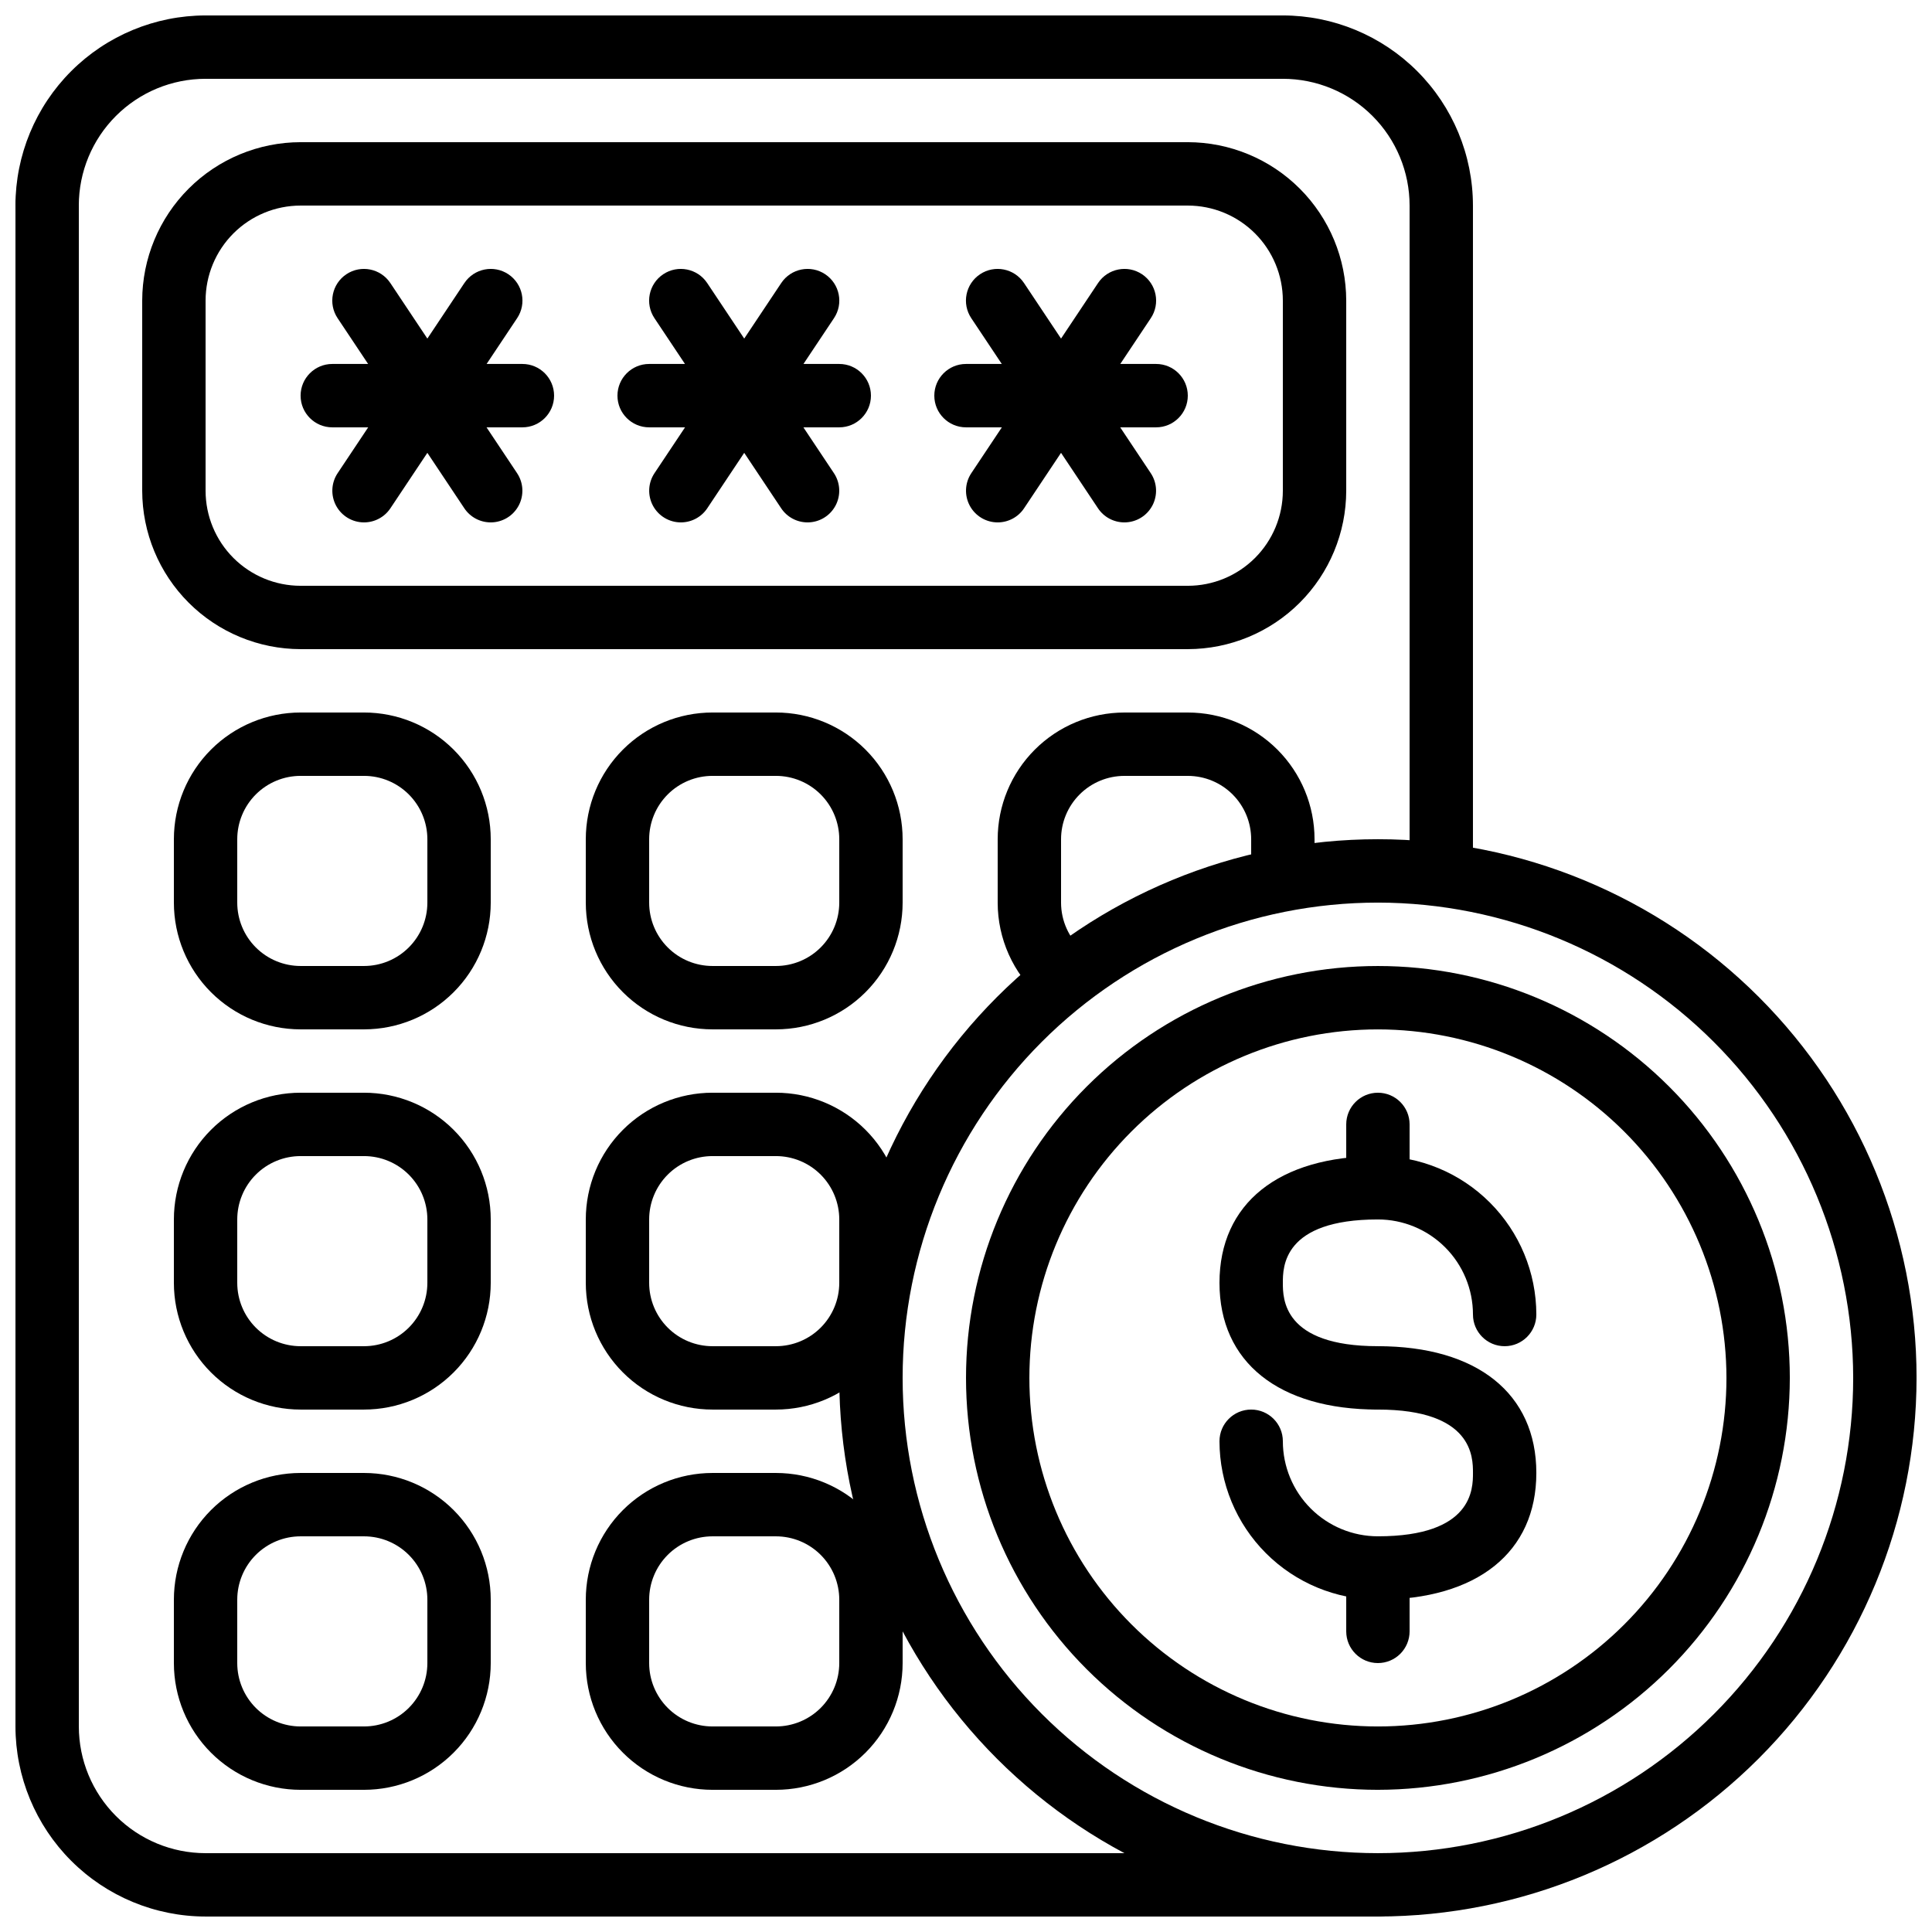
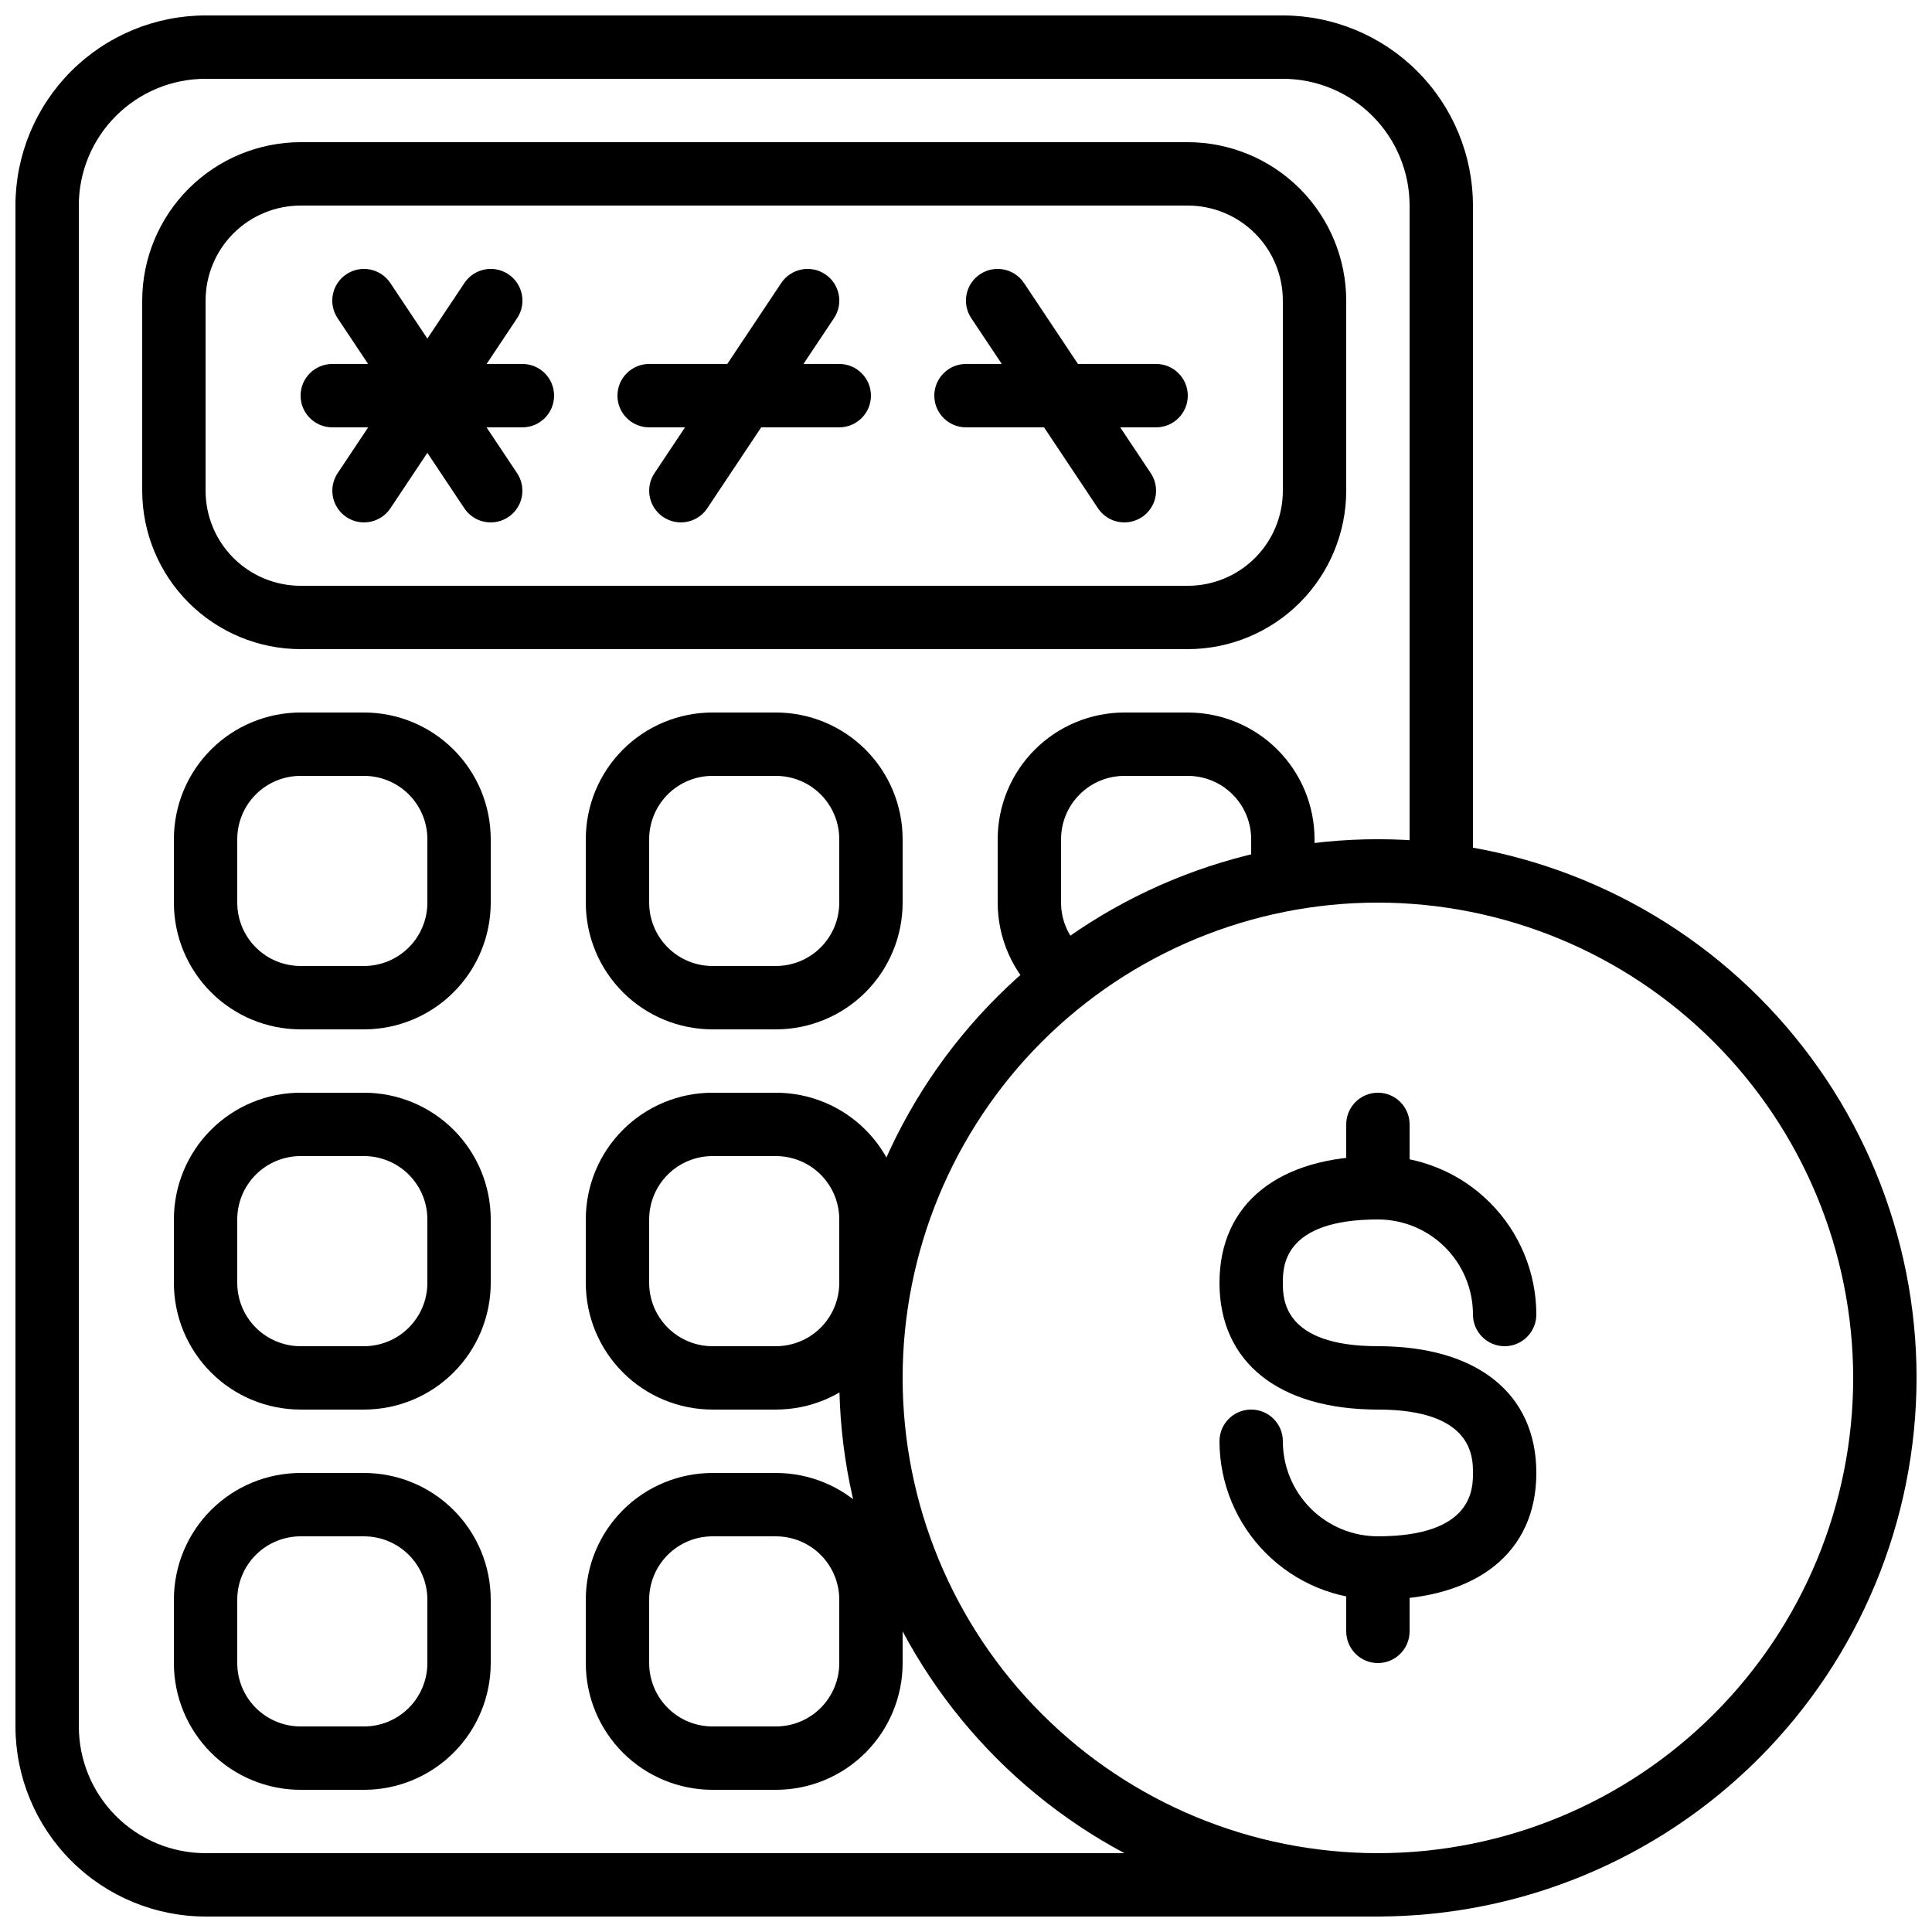
<svg xmlns="http://www.w3.org/2000/svg" width="800px" height="800px" version="1.1" viewBox="144 144 512 512">
  <defs>
    <clipPath id="c">
      <path d="m148.09 190h369.91v461.9h-369.91z" />
    </clipPath>
    <clipPath id="b">
      <path d="m148.09 148.09h386.91v235.91h-386.91z" />
    </clipPath>
    <clipPath id="a">
      <path d="m366 366h285.9v285.9h-285.9z" />
    </clipPath>
  </defs>
  <g clip-path="url(#c)">
    <path d="m509.16 651.9h-310.68c-13.359-0.012-26.168-5.324-35.613-14.77-9.445-9.445-14.758-22.254-14.77-35.609v-403.05c0-4.641 3.758-8.398 8.398-8.398 4.637 0 8.395 3.758 8.395 8.398v403.05c0 8.906 3.539 17.449 9.84 23.75 6.297 6.297 14.84 9.836 23.75 9.836h310.68c4.637 0 8.398 3.758 8.398 8.398 0 4.637-3.762 8.395-8.398 8.395z" />
  </g>
  <g clip-path="url(#b)">
    <path d="m525.95 383.2c-4.637 0-8.395-3.758-8.395-8.395v-176.33c0-8.91-3.539-17.453-9.84-23.75-6.297-6.301-14.84-9.84-23.75-9.84h-285.49c-8.91 0-17.453 3.539-23.75 9.84-6.301 6.297-9.84 14.84-9.84 23.75 0 4.637-3.758 8.395-8.395 8.395-4.641 0-8.398-3.758-8.398-8.395 0.012-13.359 5.324-26.168 14.77-35.613 9.445-9.445 22.254-14.758 35.613-14.77h285.49c13.359 0.012 26.168 5.324 35.613 14.77 9.445 9.445 14.758 22.254 14.77 35.613v176.33c0 2.227-0.883 4.363-2.461 5.938-1.574 1.574-3.707 2.457-5.938 2.457z" />
  </g>
  <path d="m458.78 316.03h-235.11c-11.129-0.016-21.801-4.441-29.672-12.312-7.871-7.871-12.297-18.543-12.312-29.672v-50.383c0.016-11.129 4.441-21.801 12.312-29.672 7.871-7.871 18.543-12.297 29.672-12.312h235.11c11.129 0.016 21.801 4.441 29.672 12.312 7.871 7.871 12.297 18.543 12.312 29.672v50.383c-0.016 11.129-4.441 21.801-12.312 29.672-7.871 7.871-18.543 12.297-29.672 12.312zm-235.11-117.55c-6.68 0-13.086 2.652-17.812 7.375-4.723 4.727-7.375 11.133-7.375 17.812v50.383c0 6.68 2.652 13.086 7.375 17.812 4.727 4.723 11.133 7.379 17.812 7.379h235.11c6.68 0 13.086-2.656 17.812-7.379 4.723-4.727 7.375-11.133 7.375-17.812v-50.383c0-6.68-2.652-13.086-7.375-17.812-4.727-4.723-11.133-7.375-17.812-7.375z" />
  <path d="m282.44 257.25h-50.379c-4.637 0-8.398-3.762-8.398-8.398s3.762-8.398 8.398-8.398h50.383-0.004c4.641 0 8.398 3.762 8.398 8.398s-3.758 8.398-8.398 8.398z" />
  <path d="m240.46 282.44c-3.094 0-5.938-1.707-7.398-4.438-1.457-2.731-1.297-6.043 0.422-8.617l33.586-50.383h0.004c2.57-3.856 7.785-4.898 11.645-2.324 3.859 2.574 4.898 7.789 2.324 11.645l-33.586 50.383c-1.559 2.336-4.184 3.738-6.996 3.734z" />
  <path d="m274.05 282.44c-2.812 0.004-5.438-1.398-6.996-3.734l-33.586-50.383c-2.574-3.856-1.531-9.07 2.324-11.645 3.859-2.574 9.074-1.531 11.648 2.324l33.586 50.383c1.719 2.574 1.879 5.887 0.422 8.617-1.461 2.731-4.305 4.438-7.398 4.438z" />
  <path d="m366.41 257.25h-50.379c-4.637 0-8.398-3.762-8.398-8.398s3.762-8.398 8.398-8.398h50.383-0.004c4.637 0 8.398 3.762 8.398 8.398s-3.762 8.398-8.398 8.398z" />
  <path d="m324.43 282.44c-3.094 0-5.938-1.707-7.398-4.438-1.457-2.731-1.297-6.043 0.422-8.617l33.586-50.383c2.574-3.856 7.789-4.898 11.648-2.324 3.859 2.574 4.898 7.789 2.324 11.645l-33.586 50.383c-1.559 2.336-4.184 3.738-6.996 3.734z" />
-   <path d="m358.02 282.44c-2.812 0.004-5.438-1.398-6.996-3.734l-33.586-50.383c-2.574-3.856-1.535-9.07 2.324-11.645 3.859-2.574 9.074-1.531 11.648 2.324l33.586 50.383c1.719 2.574 1.879 5.887 0.422 8.617-1.461 2.731-4.305 4.438-7.398 4.438z" />
  <path d="m450.38 257.25h-50.379c-4.641 0-8.398-3.762-8.398-8.398s3.758-8.398 8.398-8.398h50.383-0.004c4.637 0 8.398 3.762 8.398 8.398s-3.762 8.398-8.398 8.398z" />
-   <path d="m408.39 282.44c-3.094 0-5.938-1.707-7.398-4.438-1.457-2.731-1.297-6.043 0.422-8.617l33.586-50.383c2.574-3.856 7.789-4.898 11.648-2.324 3.856 2.574 4.898 7.789 2.324 11.645l-33.586 50.383c-1.559 2.336-4.184 3.738-6.996 3.734z" />
  <path d="m441.98 282.44c-2.812 0.004-5.438-1.398-6.996-3.734l-33.586-50.383c-2.574-3.856-1.535-9.07 2.324-11.645 3.859-2.574 9.074-1.531 11.648 2.324l33.586 50.383c1.719 2.574 1.879 5.887 0.422 8.617-1.461 2.731-4.305 4.438-7.398 4.438z" />
  <path d="m240.46 416.79h-16.793c-8.906 0-17.449-3.539-23.75-9.84-6.297-6.297-9.836-14.84-9.836-23.75v-16.793c0-8.906 3.539-17.449 9.836-23.75 6.301-6.297 14.844-9.836 23.75-9.836h16.793c8.91 0 17.453 3.539 23.75 9.836 6.301 6.301 9.84 14.844 9.84 23.75v16.793c0 8.91-3.539 17.453-9.84 23.75-6.297 6.301-14.84 9.84-23.75 9.84zm-16.793-67.176c-4.453 0-8.723 1.77-11.875 4.918-3.148 3.152-4.918 7.422-4.918 11.875v16.793c0 4.457 1.77 8.727 4.918 11.875 3.152 3.152 7.422 4.922 11.875 4.922h16.793c4.457 0 8.727-1.77 11.875-4.922 3.152-3.148 4.922-7.418 4.922-11.875v-16.793c0-4.453-1.77-8.723-4.922-11.875-3.148-3.148-7.418-4.918-11.875-4.918z" />
  <path d="m349.62 416.79h-16.793c-8.91 0-17.453-3.539-23.75-9.84-6.301-6.297-9.836-14.84-9.836-23.75v-16.793c0-8.906 3.535-17.449 9.836-23.75 6.297-6.297 14.84-9.836 23.75-9.836h16.793c8.91 0 17.453 3.539 23.75 9.836 6.301 6.301 9.836 14.844 9.836 23.75v16.793c0 8.91-3.535 17.453-9.836 23.75-6.297 6.301-14.84 9.84-23.75 9.84zm-16.793-67.176c-4.453 0-8.727 1.77-11.875 4.918-3.148 3.152-4.918 7.422-4.918 11.875v16.793c0 4.457 1.77 8.727 4.918 11.875 3.148 3.152 7.422 4.922 11.875 4.922h16.793c4.453 0 8.727-1.77 11.875-4.922 3.148-3.148 4.918-7.418 4.918-11.875v-16.793c0-4.453-1.77-8.723-4.918-11.875-3.148-3.148-7.422-4.918-11.875-4.918z" />
  <path d="m425.19 410.38c-2.066-0.004-4.059-0.766-5.598-2.144-7.125-6.371-11.195-15.473-11.195-25.031v-16.793c0-8.906 3.539-17.449 9.84-23.75 6.297-6.297 14.84-9.836 23.75-9.836h16.793c8.906 0 17.449 3.539 23.75 9.836 6.297 6.301 9.836 14.844 9.836 23.75v8.398c0 4.637-3.758 8.395-8.398 8.395-4.637 0-8.395-3.758-8.395-8.395v-8.398c0-4.453-1.77-8.723-4.918-11.875-3.152-3.148-7.422-4.918-11.875-4.918h-16.793c-4.457 0-8.727 1.77-11.875 4.918-3.152 3.152-4.922 7.422-4.922 11.875v16.793c0.004 4.777 2.039 9.328 5.602 12.512 2.602 2.32 3.496 6.008 2.254 9.262-1.246 3.254-4.371 5.402-7.856 5.402z" />
  <path d="m240.46 517.55h-16.793c-8.906 0-17.449-3.539-23.75-9.84-6.297-6.297-9.836-14.84-9.836-23.75v-16.793c0-8.906 3.539-17.449 9.836-23.75 6.301-6.297 14.844-9.836 23.75-9.836h16.793c8.91 0 17.453 3.539 23.75 9.836 6.301 6.301 9.84 14.844 9.84 23.75v16.793c0 8.91-3.539 17.453-9.84 23.75-6.297 6.301-14.84 9.84-23.75 9.84zm-16.793-67.176c-4.453 0-8.723 1.77-11.875 4.918-3.148 3.152-4.918 7.422-4.918 11.875v16.793c0 4.457 1.77 8.727 4.918 11.875 3.152 3.152 7.422 4.922 11.875 4.922h16.793c4.457 0 8.727-1.77 11.875-4.922 3.152-3.148 4.922-7.418 4.922-11.875v-16.793c0-4.453-1.77-8.723-4.922-11.875-3.148-3.148-7.418-4.918-11.875-4.918z" />
  <path d="m349.62 517.55h-16.793c-8.91 0-17.453-3.539-23.75-9.84-6.301-6.297-9.836-14.84-9.836-23.75v-16.793c0-8.906 3.535-17.449 9.836-23.75 6.297-6.297 14.84-9.836 23.75-9.836h16.793c8.91 0 17.453 3.539 23.75 9.836 6.301 6.301 9.836 14.844 9.836 23.75v16.793c0 8.91-3.535 17.453-9.836 23.75-6.297 6.301-14.84 9.84-23.75 9.84zm-16.793-67.176c-4.453 0-8.727 1.77-11.875 4.918-3.148 3.152-4.918 7.422-4.918 11.875v16.793c0 4.457 1.77 8.727 4.918 11.875 3.148 3.152 7.422 4.922 11.875 4.922h16.793c4.453 0 8.727-1.77 11.875-4.922 3.148-3.148 4.918-7.418 4.918-11.875v-16.793c0-4.453-1.77-8.723-4.918-11.875-3.148-3.148-7.422-4.918-11.875-4.918z" />
  <path d="m240.46 618.32h-16.793c-8.906 0-17.449-3.539-23.75-9.84-6.297-6.297-9.836-14.84-9.836-23.746v-16.797c0-8.906 3.539-17.449 9.836-23.75 6.301-6.297 14.844-9.836 23.75-9.836h16.793c8.91 0 17.453 3.539 23.75 9.836 6.301 6.301 9.84 14.844 9.84 23.75v16.797c0 8.906-3.539 17.449-9.84 23.746-6.297 6.301-14.84 9.84-23.75 9.84zm-16.793-67.176c-4.453 0-8.723 1.77-11.875 4.918-3.148 3.152-4.918 7.422-4.918 11.875v16.797c0 4.453 1.77 8.723 4.918 11.875 3.152 3.148 7.422 4.918 11.875 4.918h16.793c4.457 0 8.727-1.77 11.875-4.918 3.152-3.152 4.922-7.422 4.922-11.875v-16.797c0-4.453-1.77-8.723-4.922-11.875-3.148-3.148-7.418-4.918-11.875-4.918z" />
  <path d="m349.62 618.32h-16.793c-8.91 0-17.453-3.539-23.75-9.84-6.301-6.297-9.836-14.84-9.836-23.746v-16.797c0-8.906 3.535-17.449 9.836-23.75 6.297-6.297 14.84-9.836 23.75-9.836h16.793c8.91 0 17.453 3.539 23.75 9.836 6.301 6.301 9.836 14.844 9.836 23.75v16.797c0 8.906-3.535 17.449-9.836 23.746-6.297 6.301-14.84 9.84-23.75 9.84zm-16.793-67.176c-4.453 0-8.727 1.77-11.875 4.918-3.148 3.152-4.918 7.422-4.918 11.875v16.797c0 4.453 1.77 8.723 4.918 11.875 3.148 3.148 7.422 4.918 11.875 4.918h16.793c4.453 0 8.727-1.77 11.875-4.918 3.148-3.152 4.918-7.422 4.918-11.875v-16.797c0-4.453-1.77-8.723-4.918-11.875-3.148-3.148-7.422-4.918-11.875-4.918z" />
  <g clip-path="url(#a)">
    <path d="m509.16 651.9c-37.859 0-74.164-15.039-100.94-41.809-26.77-26.77-41.809-63.078-41.809-100.94s15.039-74.164 41.809-100.94c26.773-26.77 63.078-41.809 100.94-41.809s74.168 15.039 100.94 41.809c26.77 26.773 41.809 63.078 41.809 100.94-0.043 37.848-15.094 74.129-41.855 100.89s-63.043 41.812-100.89 41.855zm0-268.7c-33.402 0-65.441 13.273-89.062 36.891-23.617 23.621-36.891 55.66-36.891 89.062 0 33.406 13.273 65.441 36.891 89.062 23.621 23.621 55.66 36.891 89.062 36.891 33.406 0 65.441-13.27 89.062-36.891s36.891-55.656 36.891-89.062c-0.039-33.391-13.32-65.406-36.934-89.02-23.609-23.613-55.625-36.895-89.02-36.934z" />
  </g>
  <path d="m509.16 517.55c-26.289 0-41.984-12.555-41.984-33.586 0-21.035 15.695-33.586 41.984-33.586v-0.004c11.133 0.016 21.805 4.441 29.672 12.312 7.871 7.871 12.301 18.543 12.312 29.672 0 4.637-3.758 8.398-8.395 8.398-4.641 0-8.398-3.762-8.398-8.398 0-6.68-2.652-13.09-7.379-17.812-4.723-4.723-11.129-7.379-17.812-7.379-25.191 0-25.191 12.637-25.191 16.793s0 16.793 25.191 16.793v0.004c4.637 0 8.398 3.758 8.398 8.395s-3.762 8.398-8.398 8.398z" />
  <path d="m509.16 567.93c-11.129-0.012-21.801-4.441-29.672-12.309-7.871-7.871-12.297-18.543-12.312-29.676 0-4.637 3.762-8.395 8.398-8.395 4.637 0 8.395 3.758 8.395 8.395 0 6.684 2.656 13.09 7.379 17.812 4.727 4.727 11.133 7.379 17.812 7.379 25.191 0 25.191-12.637 25.191-16.793s0-16.793-25.191-16.793c-4.637 0-8.395-3.762-8.395-8.398s3.758-8.395 8.395-8.395c26.289 0 41.984 12.555 41.984 33.586 0 21.035-15.691 33.586-41.984 33.586z" />
  <path d="m509.16 467.17c-4.637 0-8.395-3.758-8.395-8.395v-16.793c0-4.641 3.758-8.398 8.395-8.398s8.398 3.758 8.398 8.398v16.793c0 2.227-0.887 4.363-2.461 5.938-1.574 1.574-3.711 2.457-5.938 2.457z" />
  <path d="m509.16 584.73c-4.637 0-8.395-3.762-8.395-8.398v-16.793c0-4.637 3.758-8.398 8.395-8.398s8.398 3.762 8.398 8.398v16.793c0 2.227-0.887 4.363-2.461 5.938s-3.711 2.461-5.938 2.461z" />
-   <path d="m509.16 618.32c-28.949 0-56.715-11.5-77.188-31.973-20.469-20.473-31.969-48.234-31.969-77.188 0-28.949 11.5-56.715 31.969-77.188 20.473-20.469 48.238-31.969 77.188-31.969 28.953 0 56.715 11.5 77.188 31.969 20.473 20.473 31.973 48.238 31.973 77.188-0.035 28.941-11.547 56.688-32.008 77.152-20.465 20.461-48.211 31.973-77.152 32.008zm0-201.52c-24.496 0-47.988 9.73-65.312 27.051-17.32 17.324-27.051 40.816-27.051 65.312s9.73 47.992 27.051 65.312c17.324 17.324 40.816 27.055 65.312 27.055s47.992-9.73 65.312-27.055c17.324-17.32 27.055-40.816 27.055-65.312-0.031-24.488-9.77-47.965-27.086-65.277-17.316-17.316-40.793-27.059-65.281-27.086z" />
</svg>